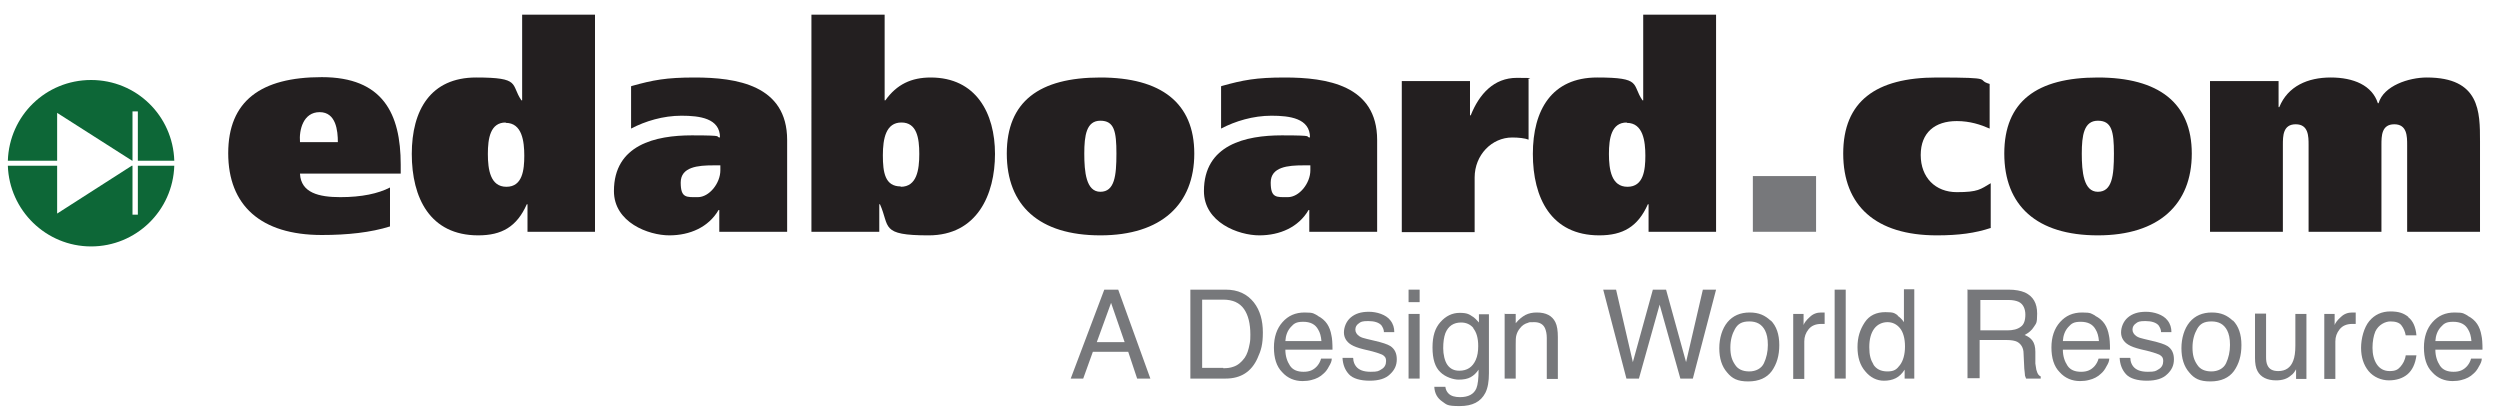
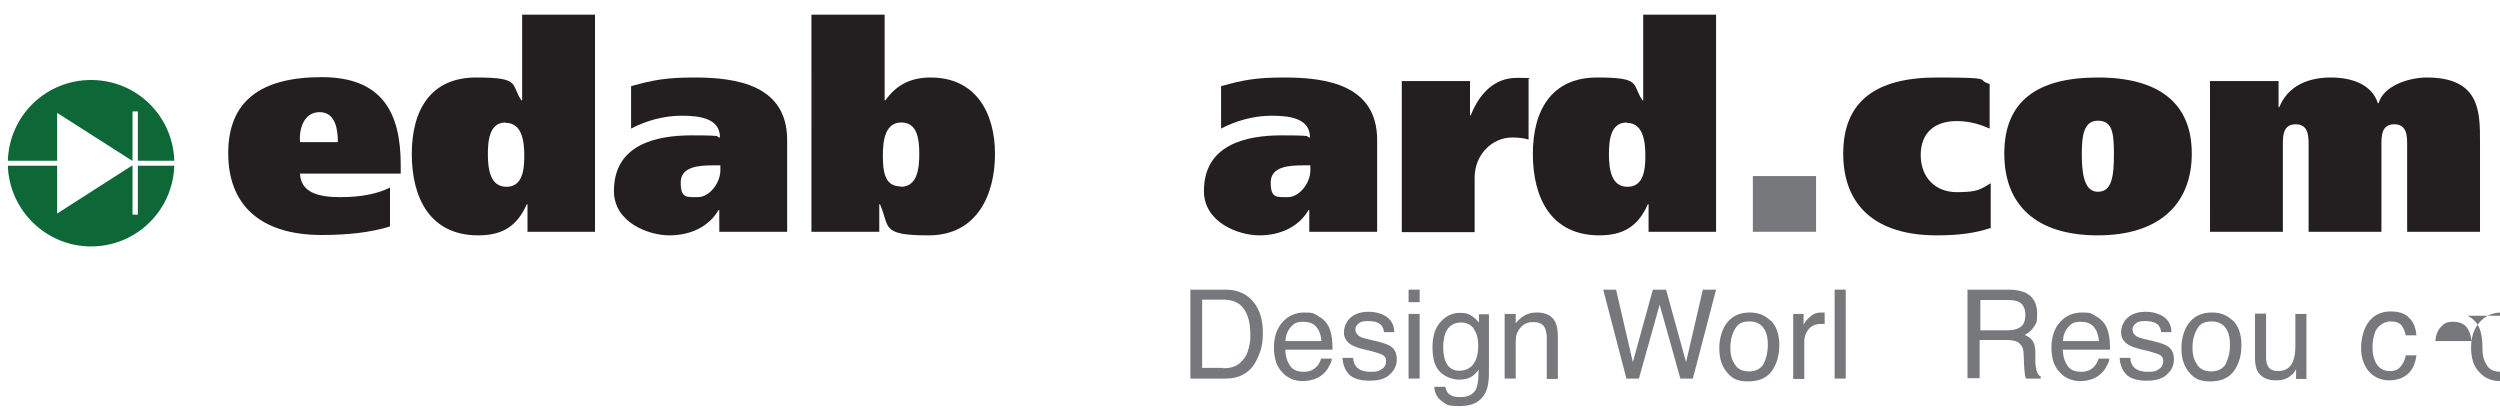
<svg xmlns="http://www.w3.org/2000/svg" id="Layer_1" viewBox="0 0 700 115.3">
  <defs>
    <style> .st0 { fill: #77787b; } .st1 { fill: #231f20; } .st2 { fill: #0d6737; } </style>
  </defs>
  <path class="st2" d="M2.2,46.4c.4,12.5,10.7,22.6,23.3,22.6s22.9-10,23.3-22.6h-10.2v13.7h-1.5v-13.7h-.2l-20.9,13.4v-13.4H2.2ZM48.8,45c-.4-12.6-10.6-22.6-23.3-22.6S2.6,32.4,2.2,45h13.8v-13.4l21,13.4h.1v-13.8h1.5v13.8h10.2Z" />
  <g>
    <path class="st1" d="M84,48.7c.3,5.3,5.3,6.5,11.3,6.5s10.6-1,13.9-2.7v10.9c-5.4,1.7-11.9,2.4-19.1,2.4-17.1,0-26.2-8.3-26.2-22.9s9.1-21.3,26.2-21.3,22.1,10.2,22.1,24.5v2.5h-28.2ZM94.6,39.8c0-3.2-.5-8.4-5.1-8.4s-5.8,5-5.5,8.4h10.6Z" />
    <path class="st1" d="M147.7,64.9v-7.7h-.2c-2.8,6.3-7,8.7-13.6,8.7-13.5,0-18.6-10.5-18.6-22.8s5.3-21.4,18-21.4,9.6,1.9,12.7,6.4h.2V4.1h20.4v60.8h-19ZM141.6,34.3c-4.3,0-5,4.4-5,8.8s.7,9.2,5.2,9.2,5-4.7,5-8.7-.6-9.2-5.2-9.2Z" />
    <path class="st1" d="M176.8,24.1c6.1-1.7,9.7-2.4,17.7-2.4,11.7,0,25.9,2.1,25.9,17.5v25.7h-19v-6.1h-.2c-2.8,4.8-8,7.1-13.8,7.1s-15.5-3.6-15.5-12.4c0-13,11.7-15.6,21.8-15.6s6.1.4,7.9.6c0-5.4-5.7-6.1-10.8-6.1s-10.1,1.5-14.1,3.6v-11.8ZM201.7,46.3h-2c-4.2,0-9.1.4-9.1,4.8s1.6,4.1,4.8,4.1,6.3-3.9,6.3-7.5v-1.3Z" />
    <path class="st1" d="M227.3,4.1h20.4v24h.2c3.2-4.5,7.3-6.4,12.7-6.4,12.7,0,18,10,18,21.4s-5,22.8-18.6,22.8-10.8-2.4-13.6-8.7h-.2v7.7h-19V4.1ZM252.2,52.3c4.5,0,5.2-4.7,5.2-9.2s-.7-8.8-5-8.8-5.2,4.4-5.2,9.2.6,8.7,5,8.7Z" />
-     <path class="st1" d="M308.1,21.7c17,0,26.3,7.1,26.3,21.3s-9.2,22.9-26.3,22.9-26.2-8.3-26.2-22.9,9.1-21.3,26.2-21.3ZM308.1,53.7c4,0,4.5-4.5,4.5-10.7s-.6-9.2-4.5-9.2-4.5,4.1-4.5,9.2.5,10.7,4.5,10.7Z" />
    <path class="st1" d="M342,24.1c6.1-1.7,9.7-2.4,17.7-2.4,11.7,0,25.9,2.1,25.9,17.5v25.7h-19v-6.1h-.2c-2.8,4.8-8,7.1-13.8,7.1s-15.5-3.6-15.5-12.4c0-13,11.7-15.6,21.8-15.6s6.1.4,7.9.6c0-5.4-5.7-6.1-10.8-6.1s-10.1,1.5-14.1,3.6v-11.8ZM366.9,46.3h-2c-4.2,0-9.1.4-9.1,4.8s1.6,4.1,4.8,4.1,6.3-3.9,6.3-7.5v-1.3Z" />
    <path class="st1" d="M411.6,22.7v9.6h.2c2.4-6,6.5-10.5,12.9-10.5s2.5.2,3.3.4v16.9c-1-.4-2.8-.6-4.6-.6-5.7,0-10.5,4.9-10.5,11.2v15.3h-20.4V22.7h19.1Z" />
    <path class="st1" d="M461.6,64.9v-7.7h-.2c-2.8,6.3-7,8.7-13.6,8.7-13.5,0-18.6-10.5-18.6-22.8s5.3-21.4,18-21.4,9.6,1.9,12.7,6.4h.2V4.1h20.4v60.8h-19ZM455.5,34.3c-4.3,0-5,4.4-5,8.8s.7,9.2,5.2,9.2,5-4.7,5-8.7-.6-9.2-5.2-9.2Z" />
  </g>
  <path class="st0" d="M490.8,49.3h17.7v15.6h-17.7v-15.6Z" />
  <g>
    <path class="st1" d="M557.5,63.8c-4.5,1.5-9.1,2.1-15.2,2.1-17.1,0-26.2-8.3-26.2-22.9s9.1-21.3,26.2-21.3,10.6.6,14.8,1.8v12.5c-2.5-1.1-5.5-2.1-9.2-2.1-6.1,0-10.1,3.2-10.1,9.5s4.1,10.4,10.1,10.4,6.6-.8,9.5-2.5v12.6Z" />
    <path class="st1" d="M587.4,21.7c17,0,26.3,7.1,26.3,21.3s-9.2,22.9-26.3,22.9-26.2-8.3-26.2-22.9,9.1-21.3,26.2-21.3ZM587.4,53.7c4,0,4.5-4.5,4.5-10.7s-.6-9.2-4.5-9.2-4.5,4.1-4.5,9.2.5,10.7,4.5,10.7Z" />
    <path class="st1" d="M618.7,22.7h19.3v7.3h.2c2.4-5.9,8-8.3,14.4-8.3s11.6,2.2,13.2,7.2h.2c1.4-4.9,8.5-7.2,13.5-7.2,14.9,0,14.9,9.6,14.9,17.9v25.3h-20.4v-24.3c0-2.4,0-5.8-3.6-5.8s-3.6,3.3-3.6,5.8v24.3h-20.4v-24.3c0-2.4,0-5.8-3.6-5.8s-3.6,3.3-3.6,5.8v24.3h-20.4V22.7Z" />
  </g>
  <g>
-     <path class="st0" d="M309.3,81.1h3.8l9,24.9h-3.7l-2.5-7.5h-9.9l-2.7,7.5h-3.5l9.4-24.9ZM314.9,95.8l-3.8-11-4,11h7.8Z" />
    <path class="st0" d="M333.2,81.1h10c3.4,0,6,1.2,7.9,3.6,1.7,2.2,2.5,5,2.5,8.4s-.5,5-1.5,7.2c-1.7,3.8-4.7,5.7-8.9,5.7h-9.9v-24.9ZM342.5,103.1c1.1,0,2-.1,2.8-.4,1.3-.4,2.3-1.3,3.2-2.5.7-1,1.1-2.3,1.4-3.9.2-.9.2-1.8.2-2.6,0-3.1-.6-5.5-1.8-7.2-1.2-1.7-3.1-2.6-5.8-2.6h-5.9v19.1h5.9Z" />
    <path class="st0" d="M368.9,88.4c1.2.6,2.1,1.4,2.7,2.3.6.9,1,2,1.2,3.2.2.8.3,2.2.3,4h-13.2c0,1.8.5,3.3,1.3,4.5s2.1,1.7,3.8,1.7,2.8-.5,3.8-1.6c.5-.6.9-1.3,1.1-2.1h3c0,.7-.3,1.4-.8,2.2-.4.8-.9,1.5-1.5,2-.9.9-2.1,1.5-3.4,1.8-.7.2-1.6.3-2.5.3-2.2,0-4.2-.8-5.7-2.5-1.6-1.6-2.3-4-2.3-6.9s.8-5.3,2.4-7.1c1.6-1.8,3.6-2.7,6.2-2.7s2.5.3,3.7.9ZM370,95.5c-.1-1.3-.4-2.4-.9-3.2-.8-1.5-2.2-2.2-4.2-2.2s-2.6.5-3.5,1.5c-.9,1-1.4,2.3-1.5,3.9h10Z" />
    <path class="st0" d="M378.9,100.3c0,1,.4,1.8.8,2.3.8,1,2.1,1.5,4.1,1.5s2.2-.2,3-.7c.9-.5,1.3-1.3,1.3-2.3s-.4-1.4-1.1-1.8c-.4-.2-1.3-.5-2.7-.9l-2.5-.6c-1.6-.4-2.7-.8-3.5-1.3-1.3-.8-2-2-2-3.4s.6-3.1,1.9-4.2c1.3-1.1,2.9-1.6,5.1-1.6s4.8.8,6,2.4c.8,1,1.1,2.1,1.1,3.3h-2.9c0-.7-.3-1.3-.7-1.9-.7-.8-2-1.2-3.7-1.2s-2.1.2-2.7.7c-.6.4-.9,1-.9,1.7s.4,1.4,1.2,1.9c.5.3,1.1.5,2,.7l2.1.5c2.2.5,3.7,1,4.5,1.5,1.2.8,1.8,2,1.8,3.7s-.6,3-1.9,4.2c-1.2,1.2-3.1,1.8-5.7,1.8s-4.7-.6-5.8-1.8c-1.1-1.2-1.7-2.7-1.8-4.6h2.9Z" />
    <path class="st0" d="M394.4,81.1h3.1v3.5h-3.1v-3.5ZM394.4,87.9h3.1v18.1h-3.1v-18.1Z" />
    <path class="st0" d="M412.3,88.6c.6.4,1.2,1,1.8,1.7v-2.3h2.8v16.5c0,2.3-.3,4.1-1,5.5-1.3,2.5-3.6,3.7-7.2,3.7s-3.6-.4-4.9-1.3c-1.3-.9-2.1-2.2-2.2-4.1h3.1c.1.8.4,1.4.9,1.9.7.7,1.8,1,3.2,1,2.3,0,3.9-.8,4.6-2.5.4-1,.6-2.7.6-5.2-.6.9-1.3,1.6-2.2,2.1s-2,.7-3.4.7-3.7-.7-5.1-2.1c-1.5-1.4-2.2-3.7-2.2-6.9s.7-5.4,2.2-7.1,3.3-2.6,5.4-2.6,2.7.4,3.7,1.1ZM412.6,91.9c-.9-1.1-2.1-1.6-3.5-1.6-2.1,0-3.6,1-4.4,3-.4,1.1-.6,2.5-.6,4.2s.4,3.6,1.2,4.7c.8,1.1,1.9,1.6,3.3,1.6,2.2,0,3.7-1,4.6-3,.5-1.1.7-2.4.7-3.9,0-2.3-.5-3.9-1.4-5Z" />
    <path class="st0" d="M421.5,87.9h2.9v2.6c.9-1.1,1.8-1.8,2.7-2.3,1-.5,2-.7,3.2-.7,2.6,0,4.3.9,5.2,2.7.5,1,.7,2.4.7,4.2v11.7h-3.1v-11.5c0-1.1-.2-2-.5-2.7-.5-1.1-1.5-1.7-3-1.7s-1.3,0-1.8.2c-.8.2-1.6.7-2.2,1.5-.5.6-.8,1.2-1,1.9-.2.6-.2,1.6-.2,2.7v9.5h-3.1v-18.2Z" />
    <path class="st0" d="M452.5,81.1l4.7,20.3,5.6-20.3h3.7l5.6,20.3,4.7-20.3h3.7l-6.5,24.9h-3.5l-5.8-20.7-5.8,20.7h-3.5l-6.5-24.9h3.7Z" />
    <path class="st0" d="M495.8,89.7c1.6,1.6,2.4,3.9,2.4,6.9s-.7,5.3-2.1,7.3c-1.4,1.9-3.6,2.9-6.6,2.9s-4.5-.8-5.9-2.5c-1.5-1.7-2.2-4-2.2-6.8s.8-5.5,2.3-7.3,3.6-2.7,6.2-2.7,4.3.8,5.9,2.3ZM493.9,101.7c.7-1.5,1.1-3.2,1.1-5.1s-.3-3.1-.8-4.1c-.9-1.7-2.3-2.5-4.4-2.5s-3.2.7-4,2.1-1.3,3.1-1.3,5.2.4,3.5,1.3,4.8c.8,1.3,2.2,1.9,4,1.9s3.4-.8,4.1-2.3Z" />
    <path class="st0" d="M502.1,87.9h2.9v3.1c.2-.6.8-1.4,1.7-2.2.9-.9,2-1.3,3.2-1.3s.2,0,.3,0c.1,0,.4,0,.7,0v3.2c-.2,0-.3,0-.5,0s-.3,0-.5,0c-1.5,0-2.7.5-3.5,1.5-.8,1-1.2,2.1-1.2,3.4v10.5h-3.1v-18.2Z" />
    <path class="st0" d="M513.7,81.1h3.1v24.9h-3.1v-24.9Z" />
-     <path class="st0" d="M531.3,88.4c.5.3,1.2.9,1.8,1.8v-9.2h2.9v25h-2.7v-2.5c-.7,1.1-1.5,1.9-2.5,2.4-1,.5-2.1.7-3.3.7-2,0-3.8-.9-5.2-2.6-1.5-1.7-2.2-4-2.2-6.8s.7-4.9,2-6.9,3.3-2.9,5.8-2.9,2.5.3,3.5.9ZM524.5,102c.8,1.3,2.1,2,4,2s2.6-.6,3.5-1.8c.9-1.2,1.4-3,1.4-5.2s-.5-4-1.4-5.1c-.9-1.1-2.1-1.7-3.5-1.7s-2.8.6-3.7,1.8-1.4,2.9-1.4,5.2.4,3.6,1.2,4.9Z" />
    <path class="st0" d="M551.1,81.1h11.3c1.9,0,3.4.3,4.6.8,2.3,1.1,3.4,3,3.4,5.9s-.3,2.7-.9,3.7c-.6,1-1.5,1.7-2.6,2.3,1,.4,1.7.9,2.2,1.6s.8,1.7.8,3.1v3.3c.2,1,.2,1.7.4,2.1.2.8.6,1.3,1.1,1.5v.6h-4.1c-.1-.2-.2-.5-.3-.8,0-.3-.1-1-.2-2l-.2-4.2c0-1.6-.7-2.7-1.8-3.3-.6-.3-1.6-.5-3-.5h-7.5v10.7h-3.4v-24.9ZM562.1,92.5c1.5,0,2.8-.3,3.7-1,.9-.6,1.3-1.8,1.3-3.4s-.6-3-1.9-3.6c-.7-.3-1.6-.5-2.7-.5h-8v8.5h7.6Z" />
    <path class="st0" d="M586.6,88.4c1.2.6,2.1,1.4,2.7,2.3.6.9,1,2,1.2,3.2.2.8.3,2.2.3,4h-13.2c0,1.8.5,3.3,1.3,4.5s2.1,1.7,3.8,1.7,2.8-.5,3.8-1.6c.5-.6.9-1.3,1.1-2.1h3c0,.7-.3,1.4-.8,2.2-.4.8-.9,1.5-1.5,2-.9.9-2.1,1.5-3.4,1.8-.7.2-1.6.3-2.5.3-2.2,0-4.2-.8-5.7-2.5-1.6-1.6-2.3-4-2.3-6.9s.8-5.3,2.4-7.1c1.6-1.8,3.6-2.7,6.2-2.7s2.5.3,3.7.9ZM587.7,95.5c-.1-1.3-.4-2.4-.9-3.2-.8-1.5-2.2-2.2-4.2-2.2s-2.6.5-3.5,1.5c-.9,1-1.4,2.3-1.5,3.9h10Z" />
    <path class="st0" d="M596.5,100.3c0,1,.4,1.8.8,2.3.8,1,2.1,1.5,4.1,1.5s2.2-.2,3-.7c.9-.5,1.3-1.3,1.3-2.3s-.4-1.4-1.1-1.8c-.4-.2-1.3-.5-2.7-.9l-2.5-.6c-1.6-.4-2.7-.8-3.5-1.3-1.3-.8-2-2-2-3.4s.6-3.1,1.9-4.2c1.3-1.1,2.9-1.6,5.1-1.6s4.8.8,6,2.4c.8,1,1.1,2.1,1.1,3.3h-2.9c0-.7-.3-1.3-.7-1.9-.7-.8-2-1.2-3.7-1.2s-2.1.2-2.7.7c-.6.4-.9,1-.9,1.7s.4,1.4,1.2,1.9c.5.3,1.1.5,2,.7l2.1.5c2.2.5,3.7,1,4.5,1.5,1.2.8,1.8,2,1.8,3.7s-.6,3-1.9,4.2c-1.2,1.2-3.1,1.8-5.7,1.8s-4.7-.6-5.8-1.8c-1.1-1.2-1.7-2.7-1.8-4.6h2.9Z" />
    <path class="st0" d="M625.2,89.7c1.6,1.6,2.4,3.9,2.4,6.9s-.7,5.3-2.1,7.3c-1.4,1.9-3.6,2.9-6.6,2.9s-4.5-.8-5.9-2.5c-1.5-1.7-2.2-4-2.2-6.8s.8-5.5,2.3-7.3,3.6-2.7,6.2-2.7,4.3.8,5.9,2.3ZM623.3,101.7c.7-1.5,1.1-3.2,1.1-5.1s-.3-3.1-.8-4.1c-.9-1.7-2.3-2.5-4.4-2.5s-3.2.7-4,2.1-1.3,3.1-1.3,5.2.4,3.5,1.3,4.8c.8,1.3,2.2,1.9,4,1.9s3.4-.8,4.1-2.3Z" />
    <path class="st0" d="M634.5,87.9v12.1c0,.9.1,1.7.4,2.3.5,1.1,1.5,1.6,3,1.6,2.1,0,3.5-1,4.2-2.9.4-1,.6-2.4.6-4.2v-8.9h3.1v18.2h-2.9v-2.7c-.4.7-.8,1.3-1.4,1.7-1.1,1-2.5,1.4-4.2,1.4-2.5,0-4.3-.9-5.2-2.6-.5-.9-.7-2.2-.7-3.7v-12.4h3.1Z" />
-     <path class="st0" d="M650.8,87.9h2.9v3.1c.2-.6.8-1.4,1.7-2.2.9-.9,2-1.3,3.2-1.3s.2,0,.3,0c.1,0,.4,0,.7,0v3.2c-.2,0-.3,0-.5,0s-.3,0-.5,0c-1.5,0-2.7.5-3.5,1.5-.8,1-1.2,2.1-1.2,3.4v10.5h-3.1v-18.2Z" />
    <path class="st0" d="M674.3,88.8c1.3,1,2.1,2.7,2.3,5.1h-3c-.2-1.1-.6-2-1.2-2.8s-1.7-1.1-3.1-1.1-3.3.9-4.2,2.8c-.5,1.2-.8,2.8-.8,4.6s.4,3.4,1.2,4.6c.8,1.2,2,1.9,3.6,1.9s2.3-.4,3-1.2c.7-.8,1.3-1.8,1.5-3.2h3c-.3,2.4-1.2,4.2-2.5,5.3s-3.1,1.7-5.2,1.7-4.3-.9-5.7-2.6c-1.4-1.7-2.1-3.9-2.1-6.5s.8-5.7,2.3-7.5c1.5-1.8,3.5-2.7,5.9-2.7s3.7.5,5,1.5Z" />
-     <path class="st0" d="M690.9,88.4c1.2.6,2.1,1.4,2.7,2.3.6.9,1,2,1.2,3.2.2.8.3,2.2.3,4h-13.2c0,1.8.5,3.3,1.3,4.5s2.1,1.7,3.8,1.7,2.8-.5,3.8-1.6c.5-.6.9-1.3,1.1-2.1h3c0,.7-.3,1.4-.8,2.2-.4.8-.9,1.5-1.5,2-.9.9-2.1,1.5-3.4,1.8-.7.2-1.6.3-2.5.3-2.2,0-4.2-.8-5.7-2.5-1.6-1.6-2.3-4-2.3-6.9s.8-5.3,2.4-7.1c1.6-1.8,3.6-2.7,6.2-2.7s2.5.3,3.7.9ZM692,95.5c-.1-1.3-.4-2.4-.9-3.2-.8-1.5-2.2-2.2-4.2-2.2s-2.6.5-3.5,1.5c-.9,1-1.4,2.3-1.5,3.9h10Z" />
+     <path class="st0" d="M690.9,88.4c1.2.6,2.1,1.4,2.7,2.3.6.9,1,2,1.2,3.2.2.8.3,2.2.3,4c0,1.8.5,3.3,1.3,4.5s2.1,1.7,3.8,1.7,2.8-.5,3.8-1.6c.5-.6.9-1.3,1.1-2.1h3c0,.7-.3,1.4-.8,2.2-.4.8-.9,1.5-1.5,2-.9.9-2.1,1.5-3.4,1.8-.7.2-1.6.3-2.5.3-2.2,0-4.2-.8-5.7-2.5-1.6-1.6-2.3-4-2.3-6.9s.8-5.3,2.4-7.1c1.6-1.8,3.6-2.7,6.2-2.7s2.5.3,3.7.9ZM692,95.5c-.1-1.3-.4-2.4-.9-3.2-.8-1.5-2.2-2.2-4.2-2.2s-2.6.5-3.5,1.5c-.9,1-1.4,2.3-1.5,3.9h10Z" />
  </g>
</svg>